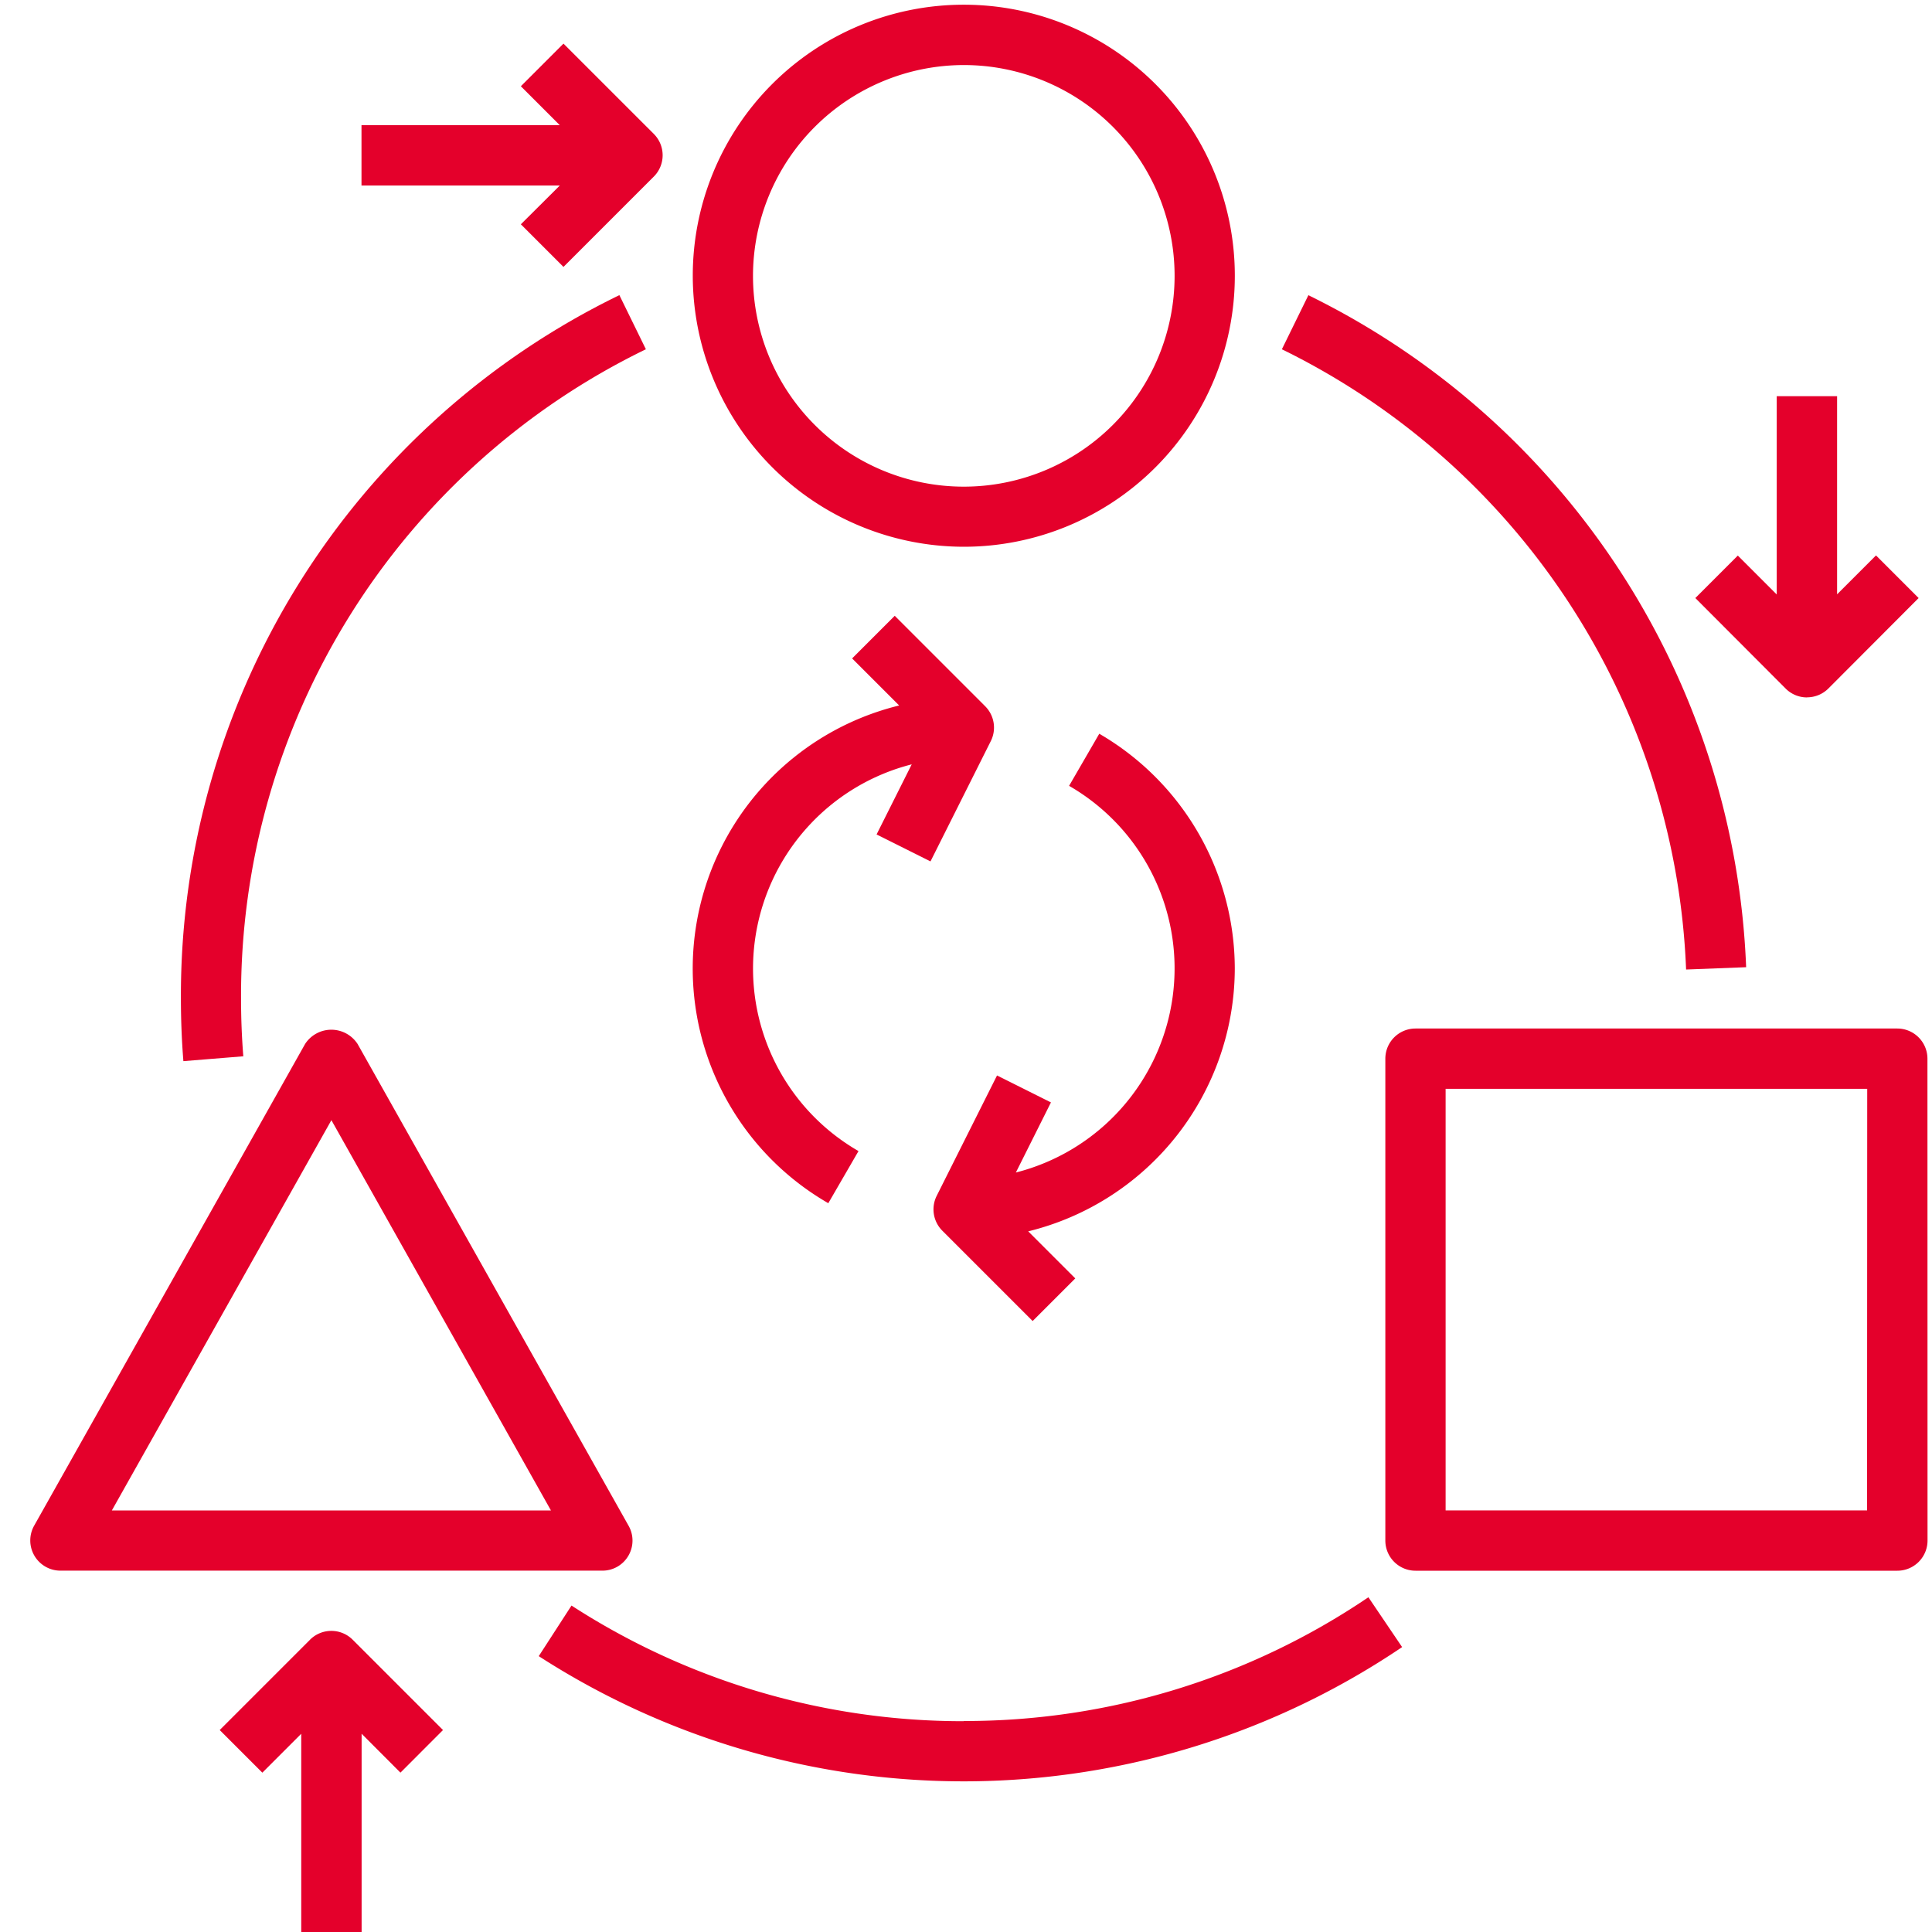
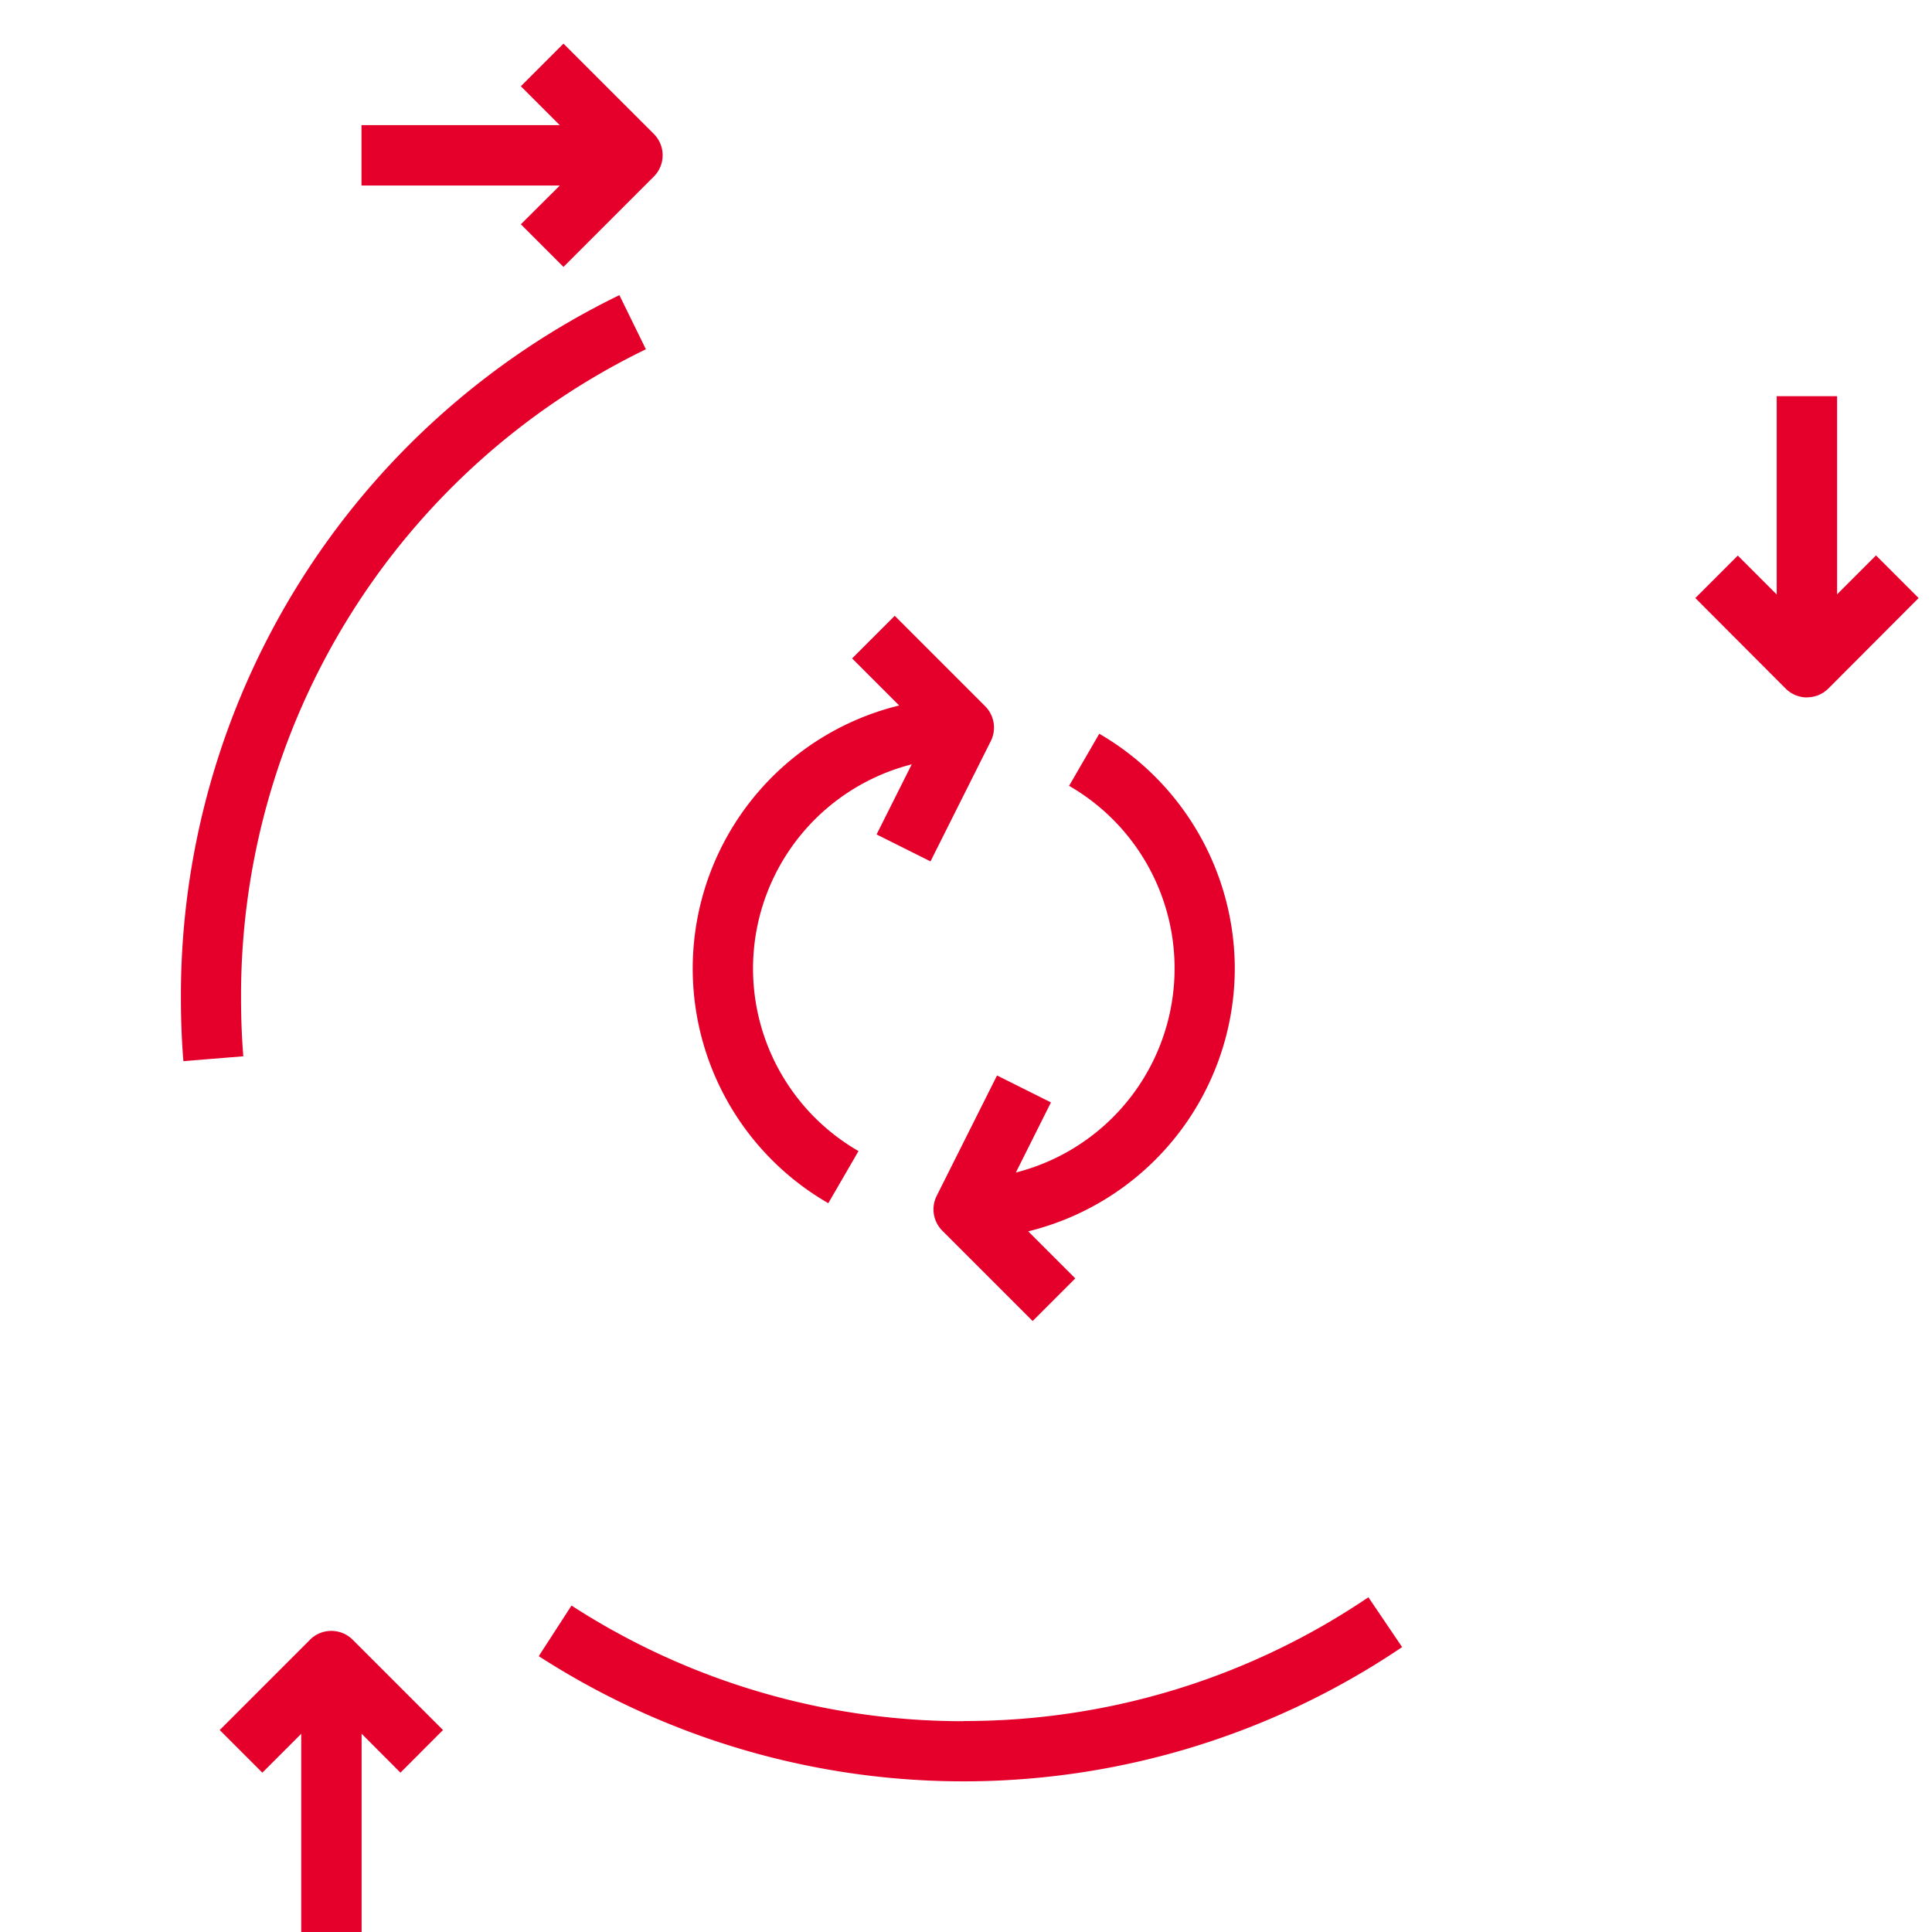
<svg xmlns="http://www.w3.org/2000/svg" id="icon-brand-elements-red" width="64" height="64" viewBox="0 0 64 64">
  <rect id="Rectangle_2688" data-name="Rectangle 2688" width="64" height="64" fill="none" />
  <g id="np_transform_476616_000000" transform="translate(0.221 0.155)">
-     <path id="Path_9609" data-name="Path 9609" d="M44.135,17.957a8.978,8.978,0,1,0-8.978-8.978A8.988,8.988,0,0,0,44.135,17.957ZM44.135,2a6.983,6.983,0,1,1-6.983,6.983A6.991,6.991,0,0,1,44.135,2Z" transform="translate(-12.429)" fill="#e4002b" />
-     <path id="Path_9610" data-name="Path 9610" d="M20.595,70.609a.994.994,0,0,0,.007-.993L11.624,53.655a1.037,1.037,0,0,0-1.738,0L.908,69.617a1,1,0,0,0,.87,1.486H19.735a.993.993,0,0,0,.86-.494Zm-17.111-1.5,7.273-12.929,7.273,12.929Z" transform="translate(0 -19.228)" fill="#e4002b" />
-     <path id="Path_9611" data-name="Path 9611" d="M89.05,54.123a1,1,0,0,0-1-1H72.092a1,1,0,0,0-1,1V70.084a1,1,0,0,0,1,1H88.053a1,1,0,0,0,1-1Zm-2,14.964H73.089V55.121H87.055Z" transform="translate(-25.422 -19.207)" fill="#e4002b" />
    <path id="Path_9612" data-name="Path 9612" d="M41.246,86.739a23.846,23.846,0,0,1-12.994-3.831l-1.085,1.676a25.95,25.95,0,0,0,28.6-.3l-1.117-1.651a23.826,23.826,0,0,1-13.407,4.1Z" transform="translate(-9.541 -29.877)" fill="#e4002b" />
-     <path id="Path_9613" data-name="Path 9613" d="M79.108,37.412l1.993-.077A25.915,25.915,0,0,0,66.6,15.074l-.878,1.791a23.926,23.926,0,0,1,13.39,20.548Z" transform="translate(-23.479 -5.45)" fill="#e4002b" />
    <path id="Path_9614" data-name="Path 9614" d="M10.664,40.284c-.05-.628-.075-1.272-.075-1.915A23.8,23.8,0,0,1,24,16.863l-.878-1.793a25.793,25.793,0,0,0-14.525,23.3c0,.7.027,1.392.082,2.075Z" transform="translate(-2.825 -5.448)" fill="#e4002b" />
    <path id="Path_9615" data-name="Path 9615" d="M23.248,8.005,24.66,9.417l2.993-2.993a1,1,0,0,0,0-1.412L24.66,2.02,23.248,3.432l1.289,1.289H17.969v2h6.569Z" transform="translate(-6.215 -0.73)" fill="#e4002b" />
    <path id="Path_9616" data-name="Path 9616" d="M90.875,30.289A1,1,0,0,0,91.58,30L94.573,27l-1.412-1.412-1.289,1.289V20.313h-2v6.569l-1.289-1.289L87.176,27,90.169,30a1,1,0,0,0,.706.292Z" transform="translate(-31.237 -7.344)" fill="#e4002b" />
    <path id="Path_9617" data-name="Path 9617" d="M13.606,84.667,10.613,87.66l1.412,1.412,1.289-1.289v6.569h2V87.782L16.6,89.071,18.01,87.66l-2.993-2.993a1,1,0,0,0-1.412,0Z" transform="translate(-3.556 -30.505)" fill="#e4002b" />
    <path id="Path_9618" data-name="Path 9618" d="M57.631,45.6a9.013,9.013,0,0,0-4.489-7.776l-1,1.726a6.978,6.978,0,0,1-1.763,12.809l1.162-2.322-1.786-.893-2,3.99a1,1,0,0,0,.187,1.152l2.993,2.993,1.412-1.412-1.559-1.559A8.983,8.983,0,0,0,57.631,45.6Z" transform="translate(-16.948 -13.673)" fill="#e4002b" />
    <path id="Path_9619" data-name="Path 9619" d="M39.647,51.165l1-1.726a6.98,6.98,0,0,1,1.763-12.811L41.246,38.95l1.786.893,2-3.99A1,1,0,0,0,44.84,34.7l-2.993-2.993-1.412,1.412,1.559,1.559a8.972,8.972,0,0,0-2.347,16.488Z" transform="translate(-12.429 -11.463)" fill="#e4002b" />
  </g>
</svg>